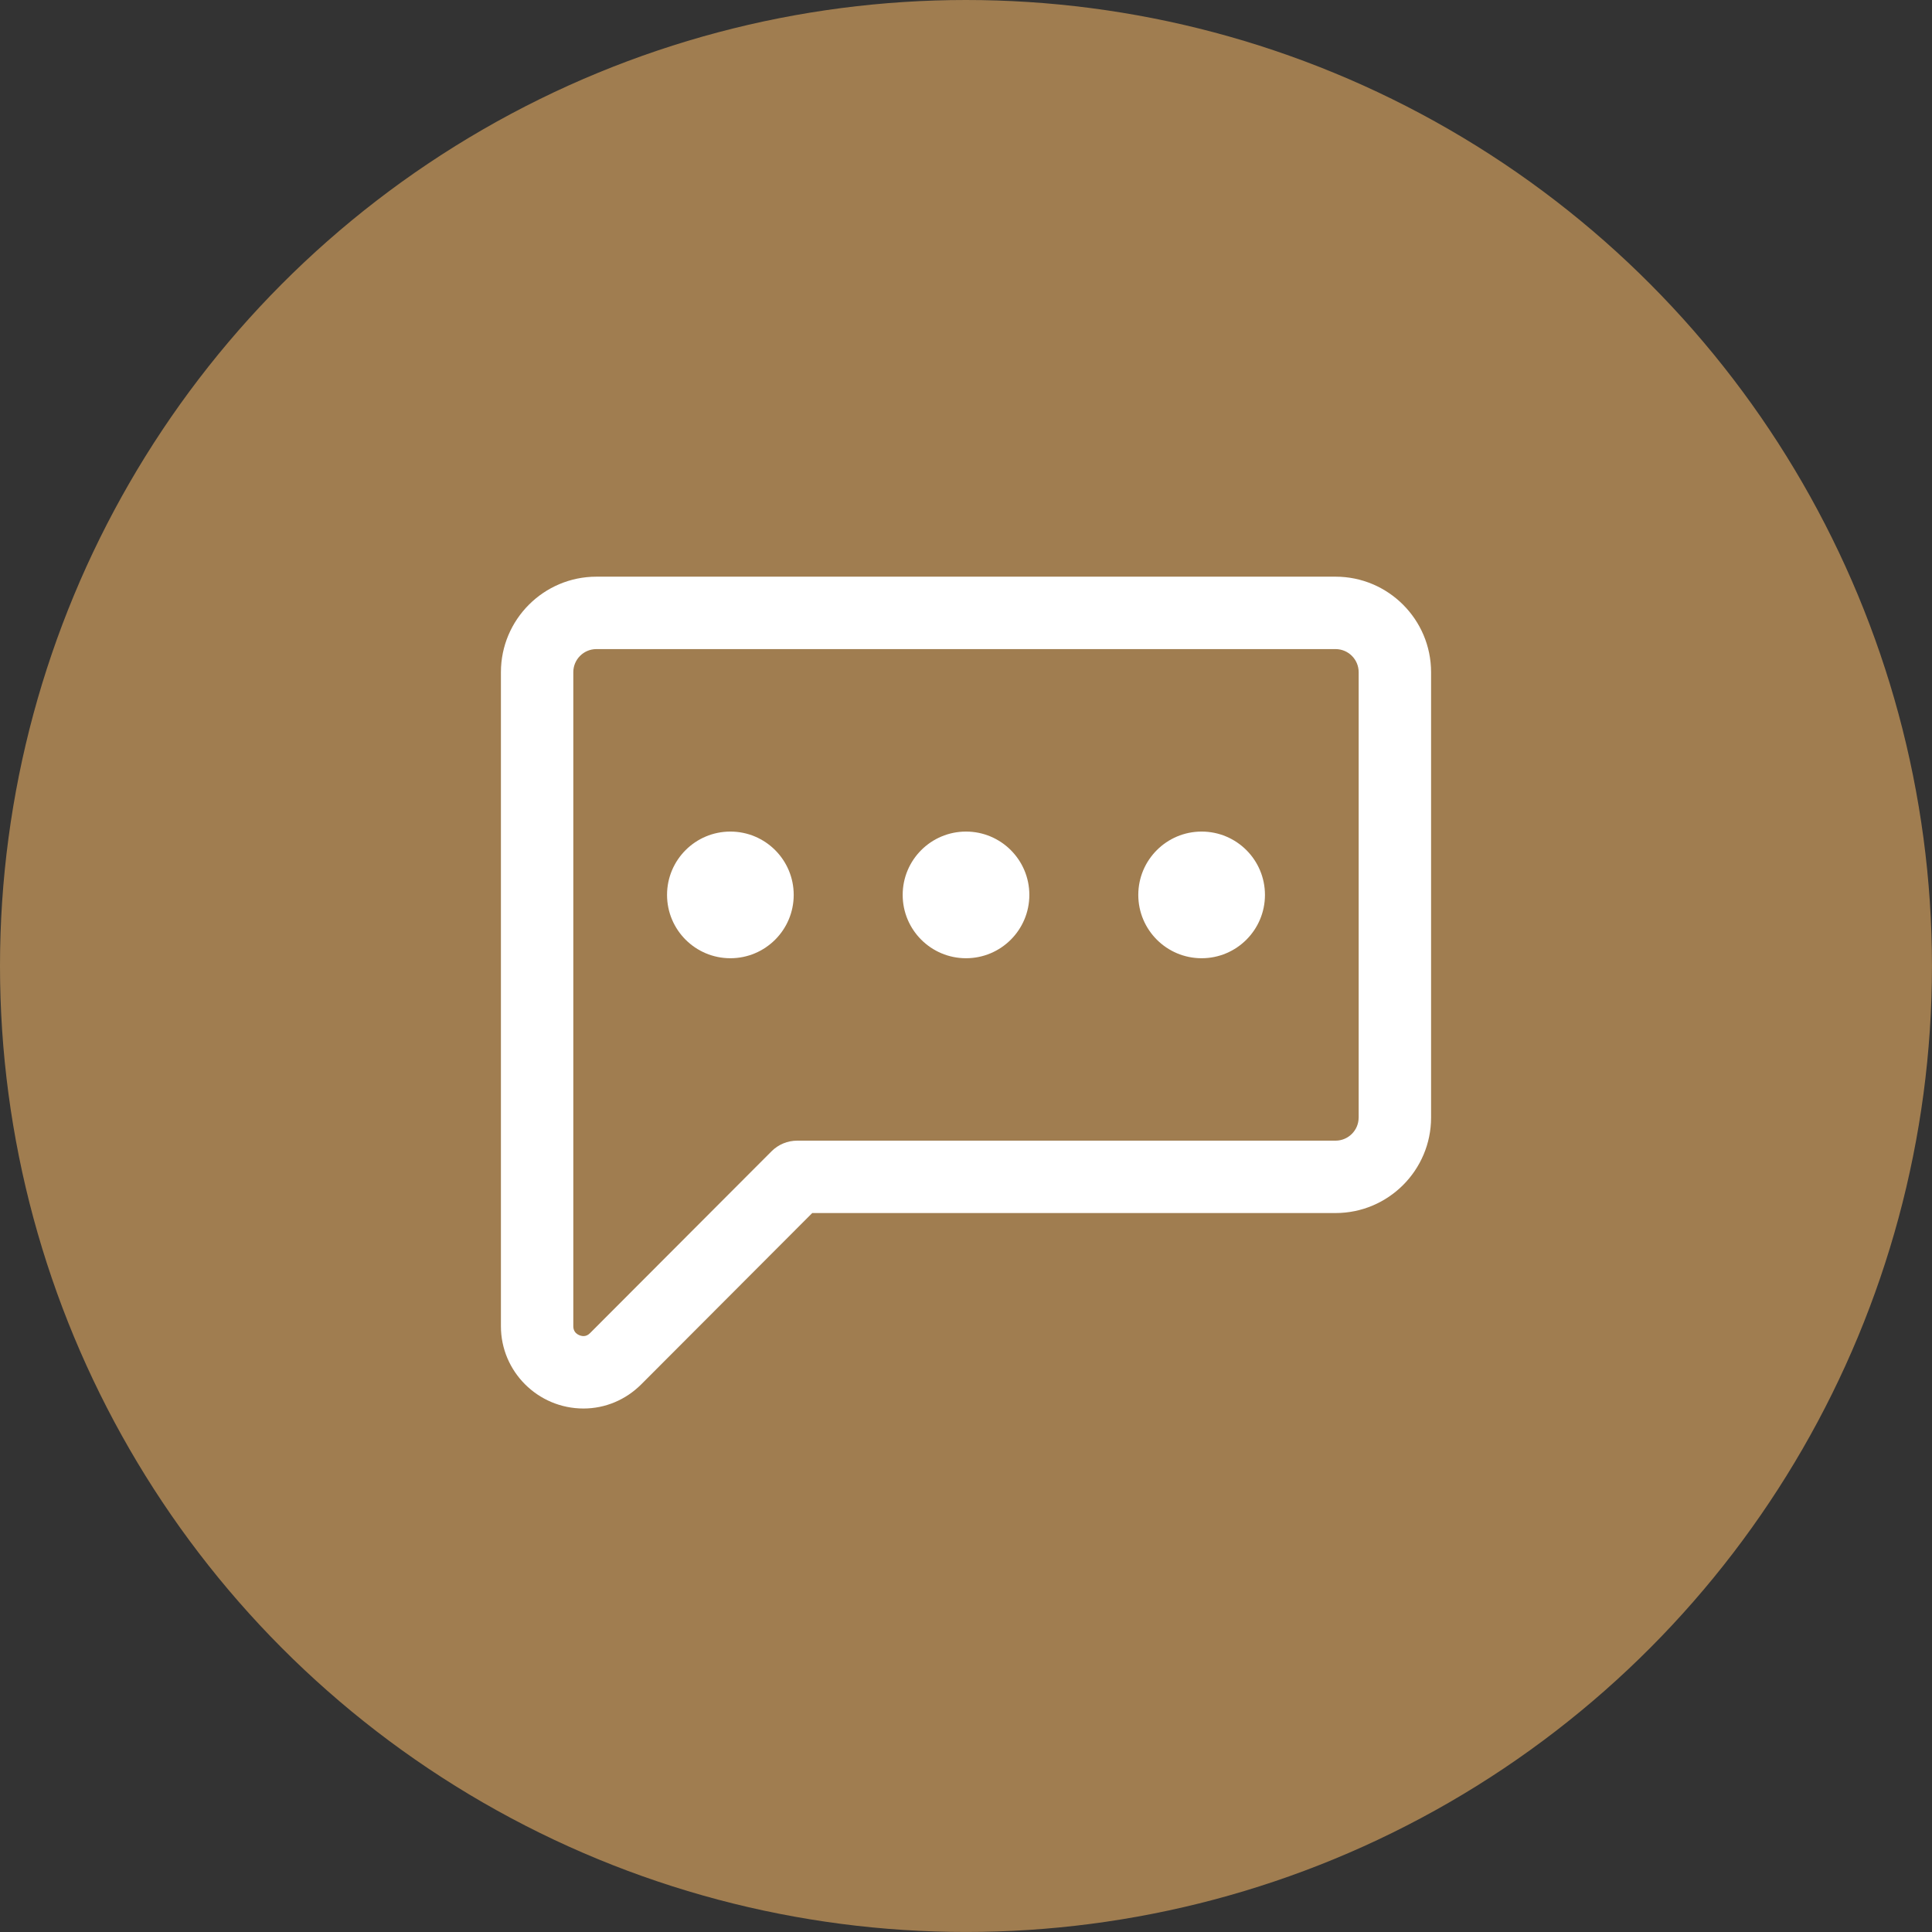
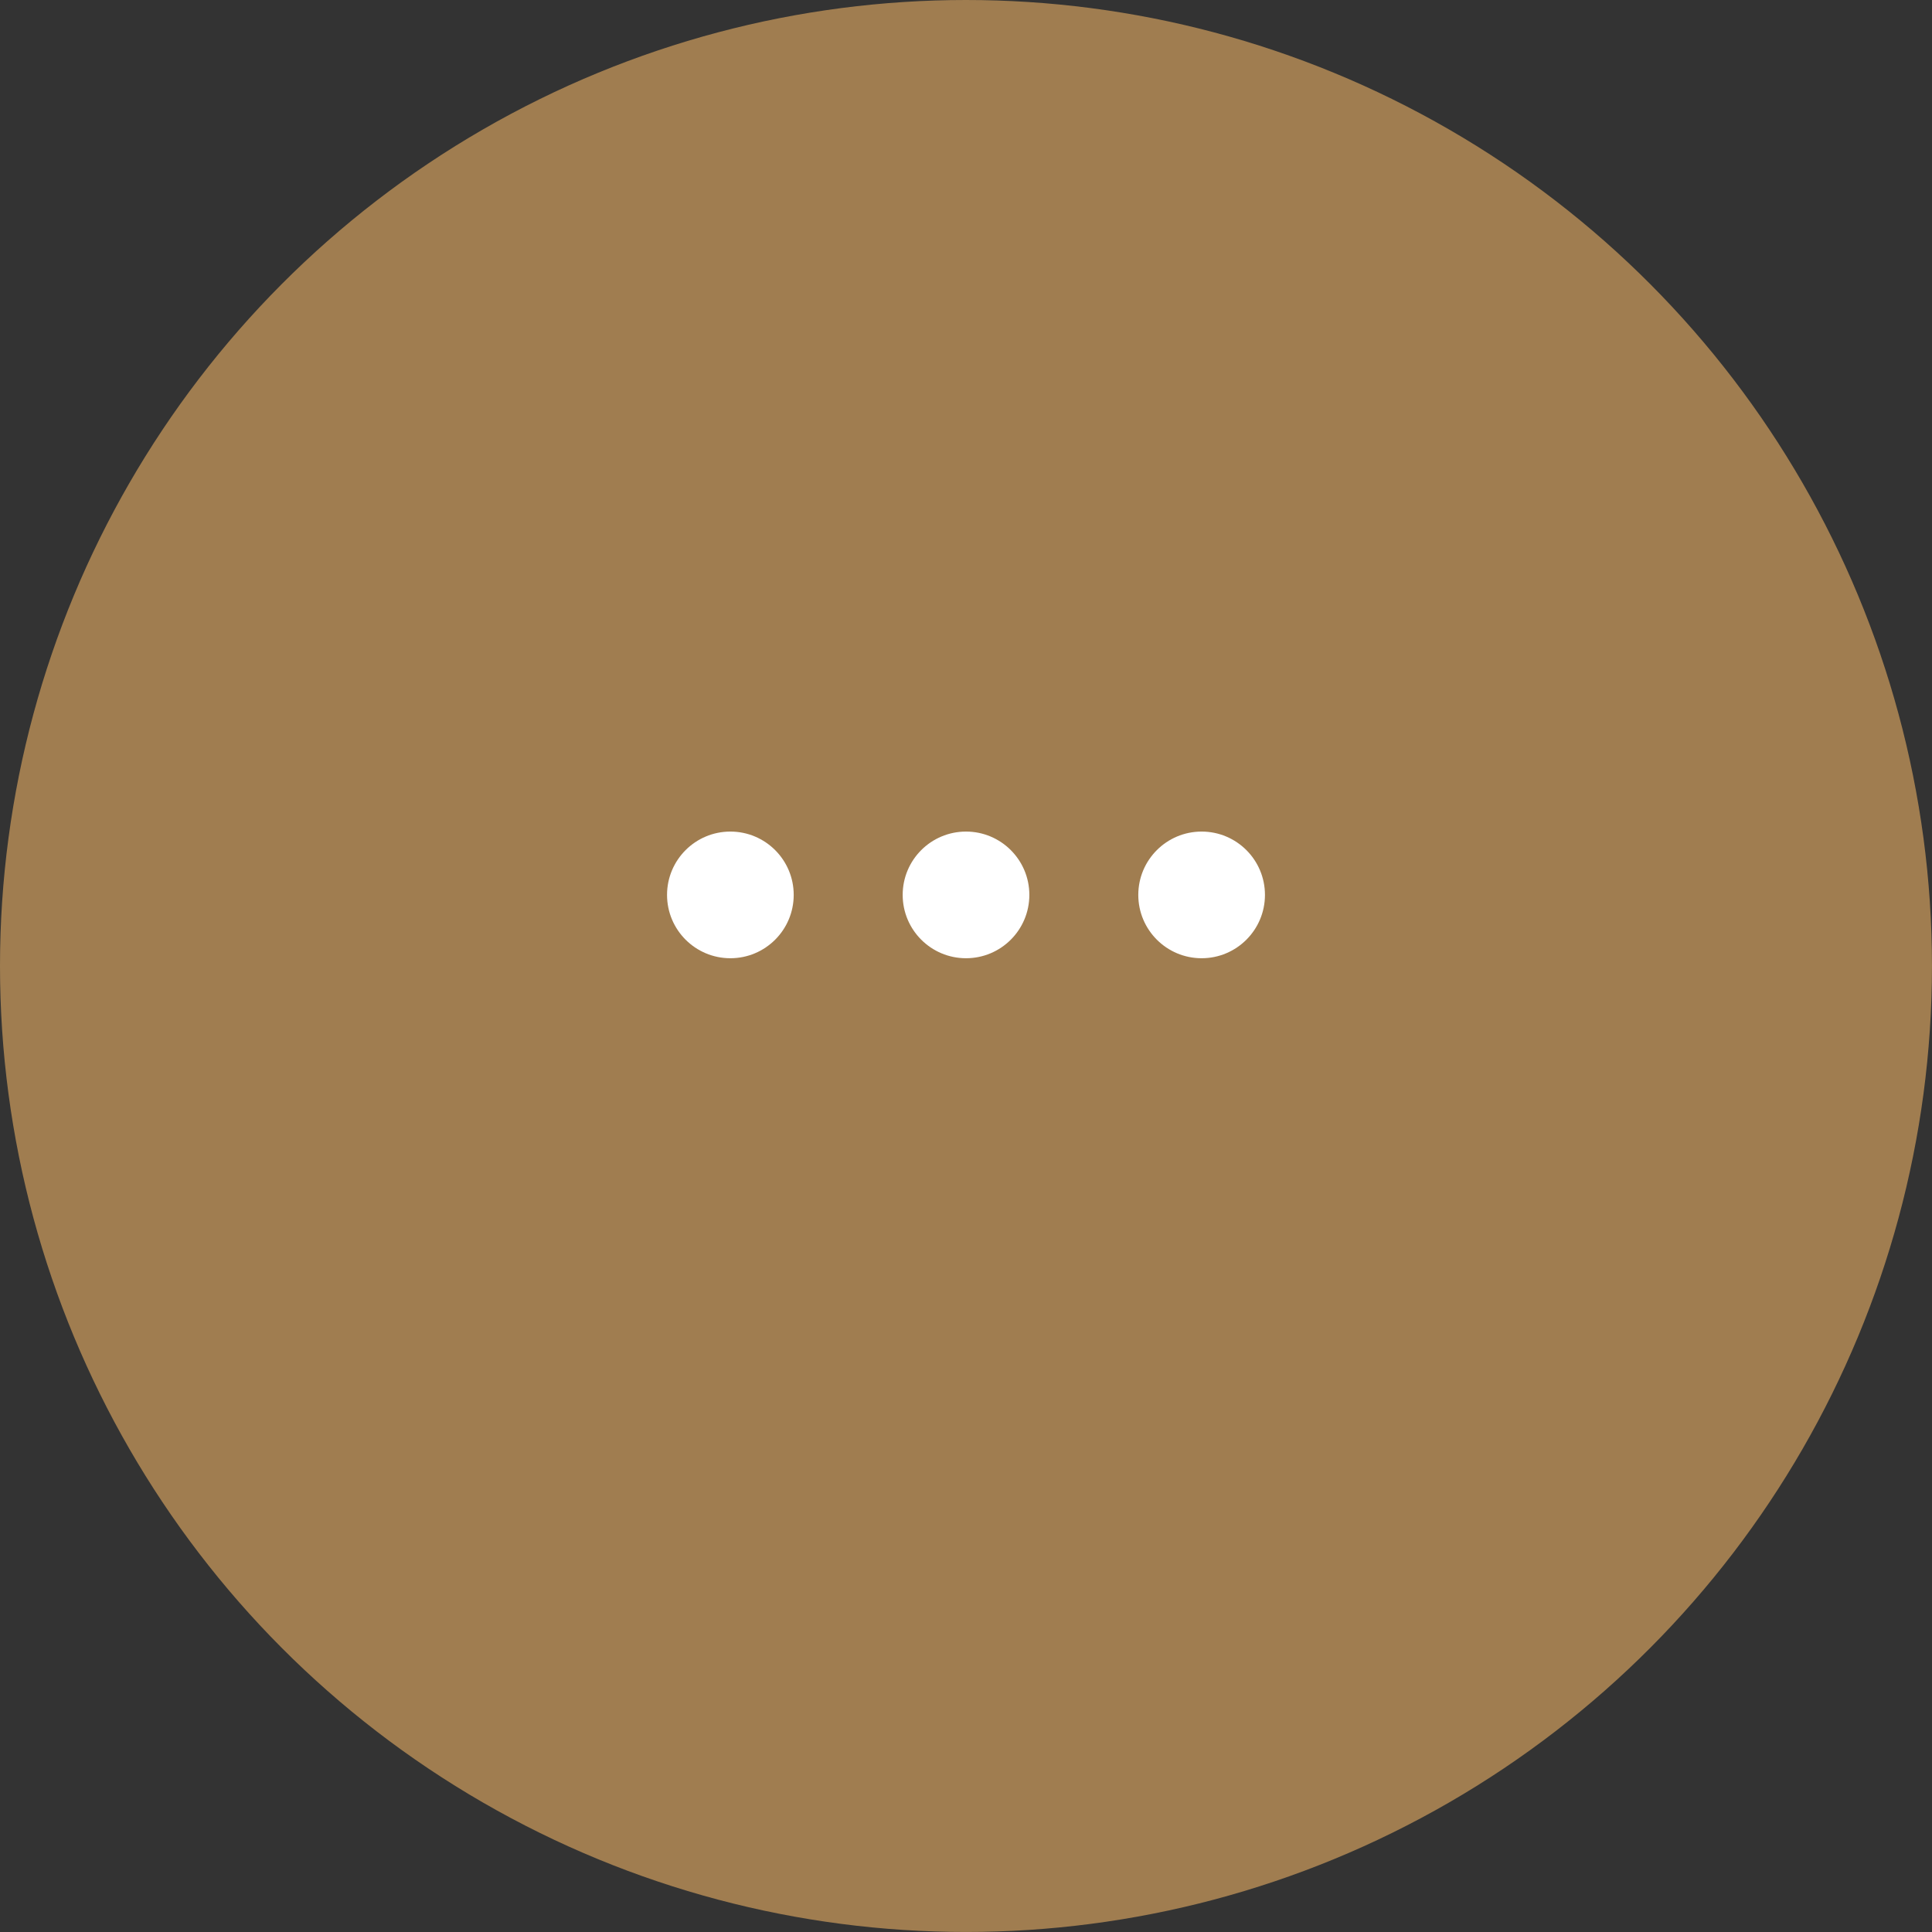
<svg xmlns="http://www.w3.org/2000/svg" version="1.1" x="0px" y="0px" width="65.313px" height="65.313px" viewBox="0 0 65.313 65.313" style="enable-background:new 0 0 65.313 65.313;" xml:space="preserve">
  <rect x="0" y="0" width="65.313" height="65.313" fill="#333333" stroke="none" />
  <style type="text/css">
	.st0{fill:#A07D50;}
	.st1{fill:#FFFFFF;}
</style>
  <defs>
</defs>
  <circle class="st0" cx="32.656" cy="32.656" r="32.656" />
  <g>
    <circle class="st1" cx="32.657" cy="30.253" r="2.141" />
    <circle class="st1" cx="40.622" cy="30.253" r="2.141" />
    <circle class="st1" cx="24.691" cy="30.253" r="2.141" />
-     <path class="st1" d="M45.15,19.495H20.163c-1.781,0-3.229,1.449-3.229,3.229v22.111c0,1.534,1.252,2.781,2.791,2.781   c0.733,0,1.427-0.291,1.955-0.819l5.778-5.789H45.15c1.781,0,3.229-1.448,3.229-3.228V22.724   C48.378,20.943,46.93,19.495,45.15,19.495z M45.93,37.781c0,0.43-0.35,0.78-0.781,0.78h-18.2c-0.325,0-0.636,0.129-0.866,0.359   l-6.137,6.148c-0.068,0.068-0.138,0.1-0.222,0.1c-0.09,0-0.343-0.061-0.343-0.334V22.724c0-0.431,0.351-0.781,0.781-0.781H45.15   c0.43,0,0.781,0.35,0.781,0.781V37.781z" />
  </g>
</svg>